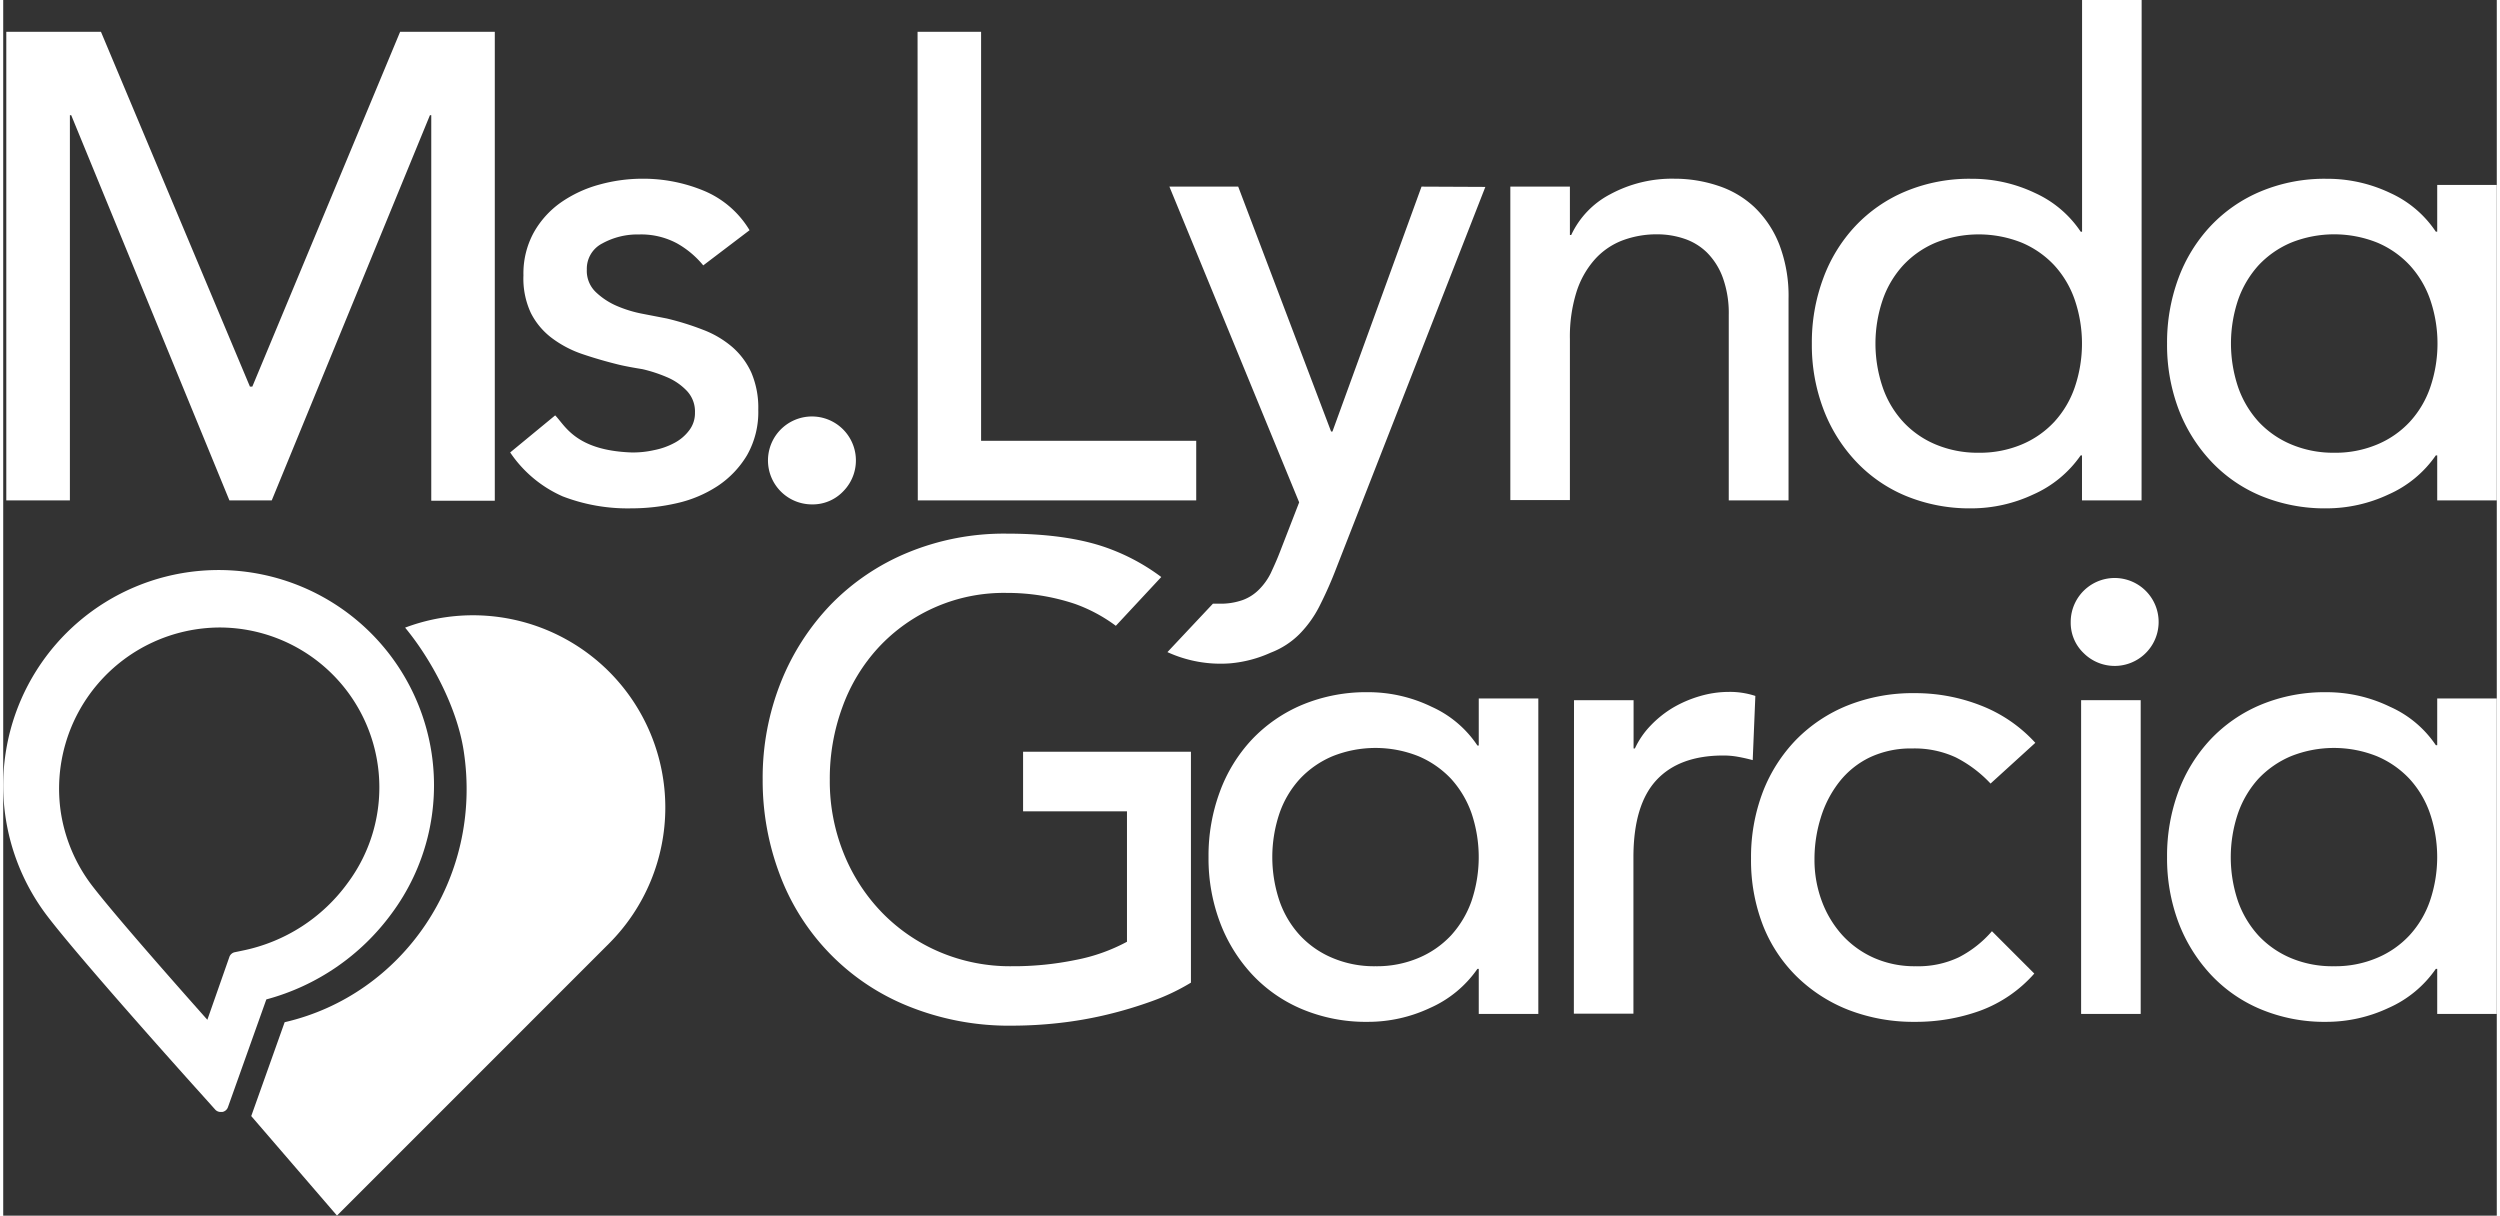
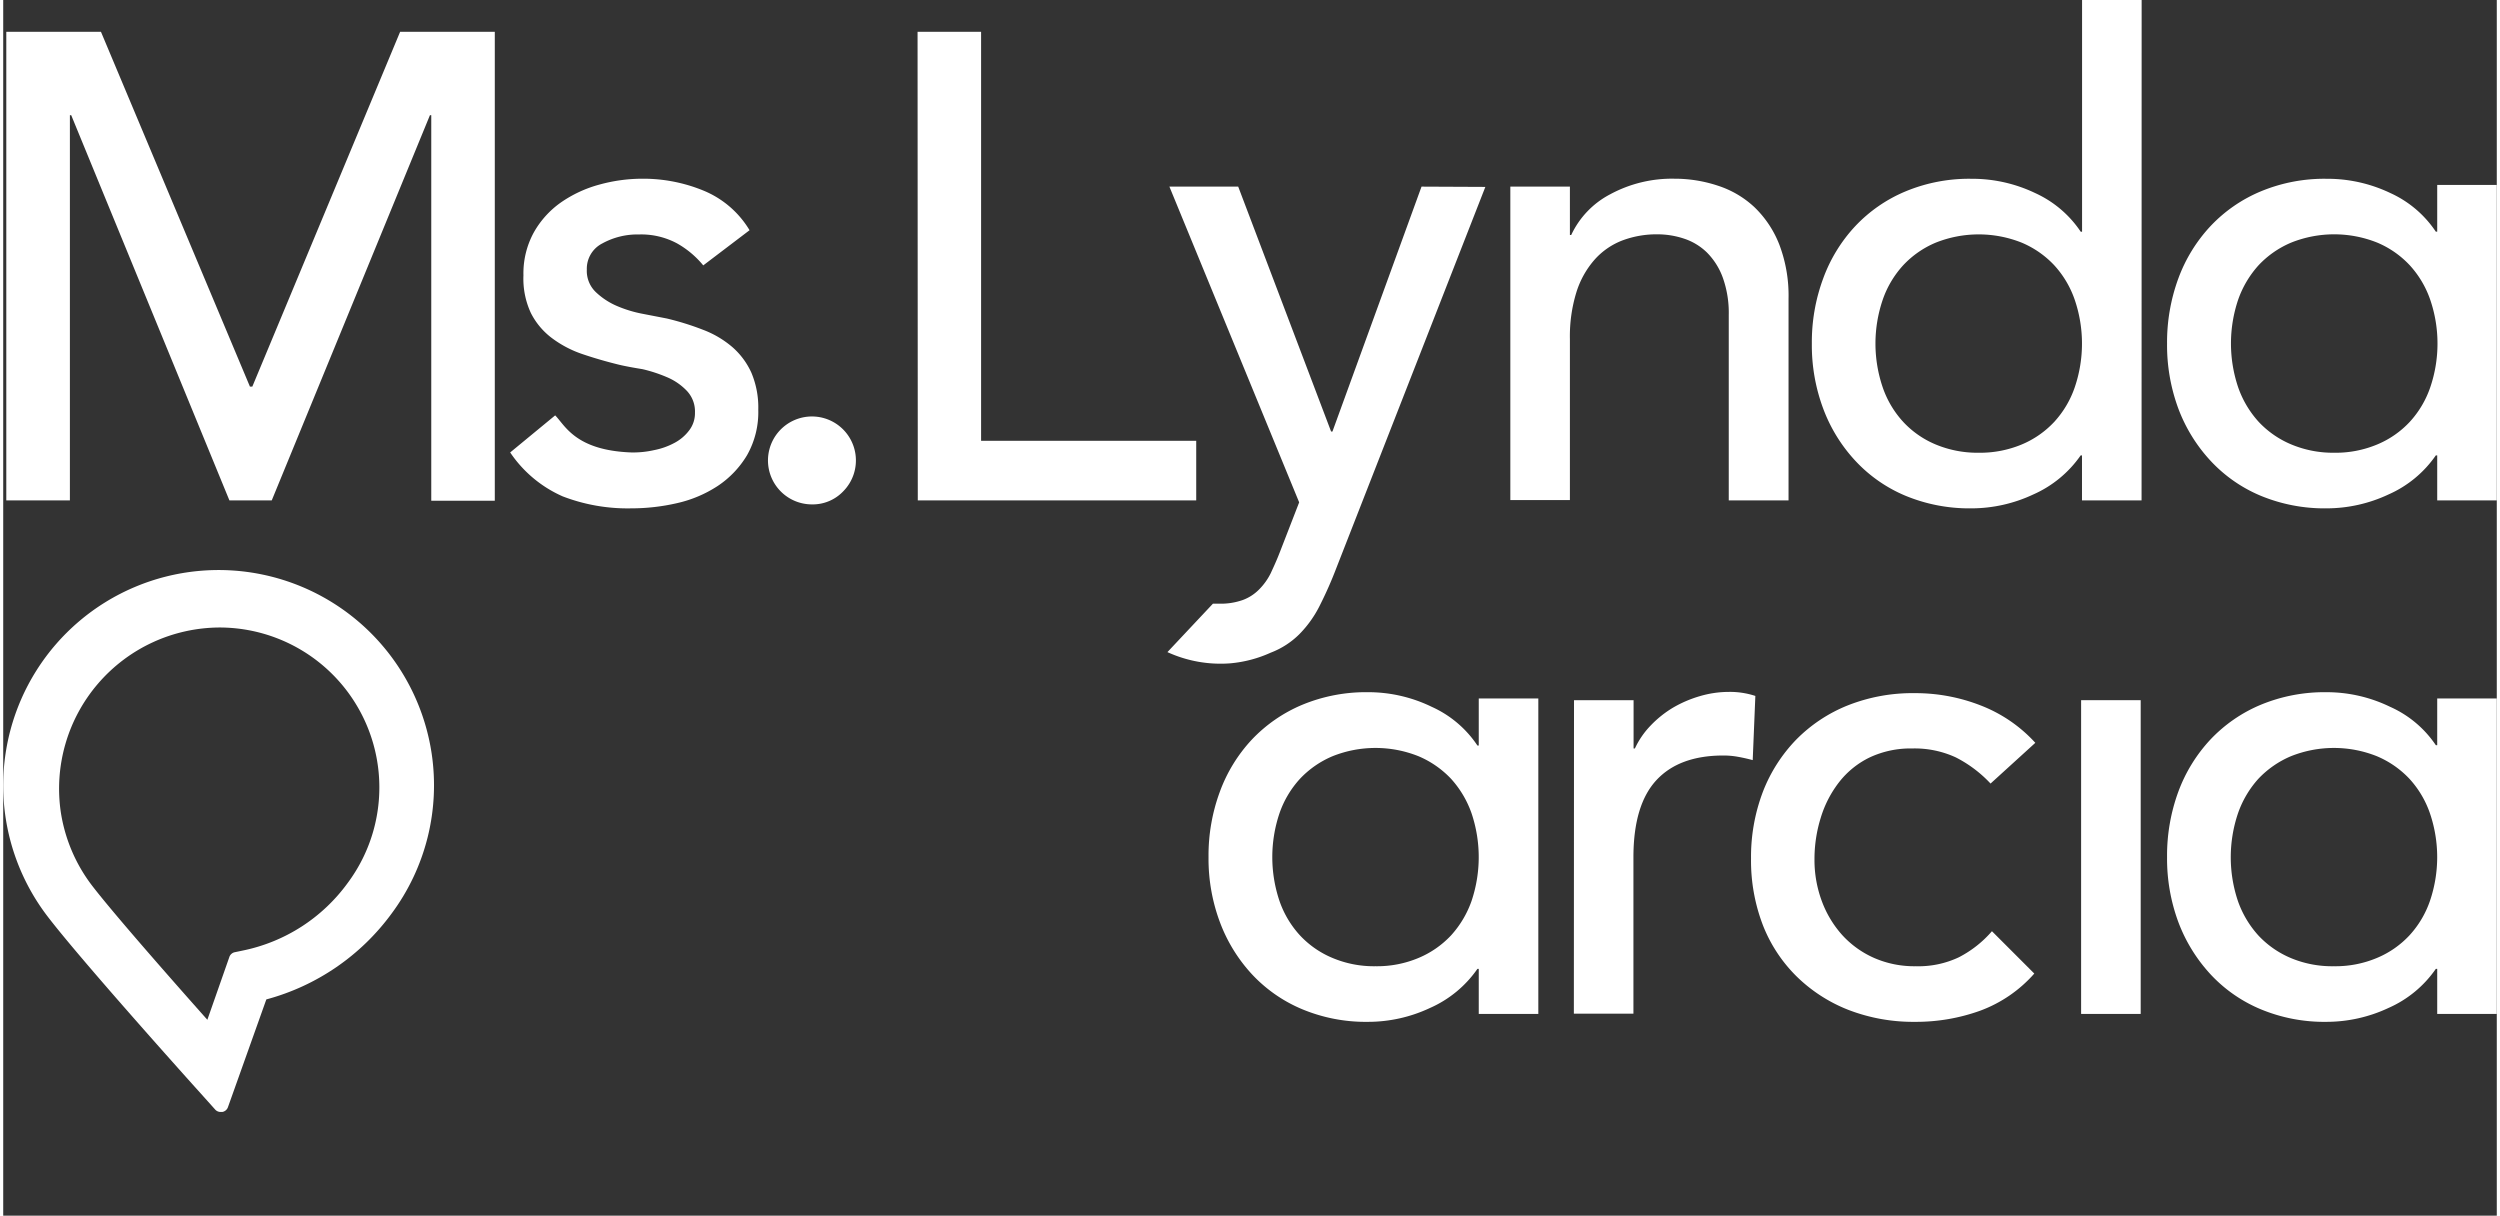
<svg xmlns="http://www.w3.org/2000/svg" id="Layer_1_copy" data-name="Layer 1 copy" width="4.73in" height="2.3in" viewBox="0 0 340.32 165.91">
  <rect x="0" y="0" width="340.32" height="165.91" fill="#333333" stroke="none" />
  <defs>
    <style>
      .cls-1 {
        fill: #fff;
      }
    </style>
  </defs>
  <path class="cls-1" d="M110.42,68.84a6,6,0,1,1,4.2-1.76A5.74,5.74,0,0,1,110.42,68.84Z" />
  <g>
    <path class="cls-1" d="M.42,4.34H13.34L33.67,52.76H34L54.17,4.34H67.09v64H58.42V15.72h-.18L36.65,68.29H30.87L9.28,15.72H9.1V68.29H.42Z" />
    <path class="cls-1" d="M95.54,36.22a12.63,12.63,0,0,0-3.57-3A10.34,10.34,0,0,0,86.77,32a9.92,9.92,0,0,0-5,1.22,3.87,3.87,0,0,0-2.12,3.57,4,4,0,0,0,1.22,3.07,9.74,9.74,0,0,0,2.89,1.9,16.85,16.85,0,0,0,3.57,1.08l3.25.63A37.8,37.8,0,0,1,95.49,45a13.47,13.47,0,0,1,4,2.35,10.24,10.24,0,0,1,2.62,3.52,12.19,12.19,0,0,1,.94,5.06,11.91,11.91,0,0,1-1.53,6.19,13.11,13.11,0,0,1-4,4.2A16.88,16.88,0,0,1,92,68.66a27.82,27.82,0,0,1-6.28.72,24.71,24.71,0,0,1-9.35-1.63,16.8,16.8,0,0,1-7.18-6l6.14-5.06c1.33,1.33,2.74,4.78,10.39,5.06a12.93,12.93,0,0,0,3.12-.32,9.75,9.75,0,0,0,2.8-1,6,6,0,0,0,2-1.72,3.86,3.86,0,0,0,.77-2.39,4.1,4.1,0,0,0-1.13-3,8.1,8.1,0,0,0-2.71-1.85,19.78,19.78,0,0,0-3.34-1.09C86,50.18,85,50,84.06,49.78q-2.61-.64-5-1.45a14.86,14.86,0,0,1-4.15-2.17,9.84,9.84,0,0,1-2.89-3.43A11.09,11.09,0,0,1,71,37.58a11.62,11.62,0,0,1,1.4-5.83,12.47,12.47,0,0,1,3.7-4.11,16.94,16.94,0,0,1,5.24-2.44,22.12,22.12,0,0,1,5.92-.81A21.63,21.63,0,0,1,95.54,26a13.15,13.15,0,0,1,6.32,5.42Z" />
    <path class="cls-1" d="M124.79,4.34h8.67V60.16h29.36v8.13h-38Z" />
    <path class="cls-1" d="M205.69,25.47h8.13v6.6H214a12,12,0,0,1,5.33-5.56,17.7,17.7,0,0,1,8.76-2.12,18.68,18.68,0,0,1,5.92.95,13.28,13.28,0,0,1,5,2.94,14.24,14.24,0,0,1,3.39,5.1,19.58,19.58,0,0,1,1.26,7.36V68.29H235.5V43a14.28,14.28,0,0,0-.81-5.1,9.39,9.39,0,0,0-2.17-3.44,8.09,8.09,0,0,0-3.12-1.89,11.48,11.48,0,0,0-3.65-.59,13.3,13.3,0,0,0-4.7.81,9.75,9.75,0,0,0-3.8,2.58,12.25,12.25,0,0,0-2.53,4.47,20.4,20.4,0,0,0-.9,6.41v22h-8.13Z" />
    <path class="cls-1" d="M291.84,68.29h-8.13V62.15h-.18a15.47,15.47,0,0,1-6.46,5.33,19.89,19.89,0,0,1-8.45,1.9,22.76,22.76,0,0,1-9-1.72,19.69,19.69,0,0,1-6.86-4.79,21.41,21.41,0,0,1-4.38-7.13,24.73,24.73,0,0,1-1.54-8.86A25,25,0,0,1,248.39,38a21,21,0,0,1,4.38-7.14,20,20,0,0,1,6.86-4.74,22.59,22.59,0,0,1,9-1.72,19.92,19.92,0,0,1,8.67,1.94,14.91,14.91,0,0,1,6.24,5.29h.18V0h8.13Zm-22.22-6.5a14.77,14.77,0,0,0,5.87-1.13,12.84,12.84,0,0,0,4.42-3.07,13.36,13.36,0,0,0,2.8-4.7,18.53,18.53,0,0,0,0-12,13.45,13.45,0,0,0-2.8-4.7,13,13,0,0,0-4.42-3.07,15.84,15.84,0,0,0-11.75,0,12.89,12.89,0,0,0-4.42,3.07,13.45,13.45,0,0,0-2.8,4.7,18.53,18.53,0,0,0,0,12,13.36,13.36,0,0,0,2.8,4.7,12.75,12.75,0,0,0,4.42,3.07A14.79,14.79,0,0,0,269.62,61.79Z" />
    <path class="cls-1" d="M340.32,68.29h-8.13V62.15H332a15.38,15.38,0,0,1-6.45,5.33,19.93,19.93,0,0,1-8.45,1.9,22.76,22.76,0,0,1-9-1.72,19.69,19.69,0,0,1-6.86-4.79,21.6,21.6,0,0,1-4.39-7.13,24.94,24.94,0,0,1-1.53-8.86A25.27,25.27,0,0,1,296.86,38a21.15,21.15,0,0,1,4.39-7.14,20,20,0,0,1,6.86-4.74,22.59,22.59,0,0,1,9-1.72,19.92,19.92,0,0,1,8.67,1.94A14.82,14.82,0,0,1,332,31.62h.19V25.24h8.13Zm-22.23-6.5A14.7,14.7,0,0,0,324,60.66a12.79,12.79,0,0,0,4.43-3.07,13.36,13.36,0,0,0,2.8-4.7,18.53,18.53,0,0,0,0-12,13.45,13.45,0,0,0-2.8-4.7A12.93,12.93,0,0,0,324,33.11a15.81,15.81,0,0,0-11.74,0,13,13,0,0,0-4.43,3.07,13.76,13.76,0,0,0-2.8,4.7,18.71,18.71,0,0,0,0,12,13.67,13.67,0,0,0,2.8,4.7,12.89,12.89,0,0,0,4.43,3.07A14.74,14.74,0,0,0,318.09,61.79Z" />
    <path class="cls-1" d="M193.57,25.47,181.41,58.9h-.18L168.55,25.47h-9.39l17.71,43.09-2.63,6.78c-.42,1.09-.84,2-1.25,2.89a8.45,8.45,0,0,1-1.58,2.21,6.07,6.07,0,0,1-2.24,1.45,9,9,0,0,1-3.19.5c-.29,0-.59,0-.88,0L158.89,89a17.41,17.41,0,0,0,8.59,1.53A17,17,0,0,0,173,89.07a11.14,11.14,0,0,0,3.91-2.53,15.24,15.24,0,0,0,2.79-3.93,53.86,53.86,0,0,0,2.25-5.1l20.33-52Z" />
  </g>
-   <path class="cls-1" d="M282.17,84.93a6,6,0,1,1,1.76,4.2A5.71,5.71,0,0,1,282.17,84.93Z" />
  <g>
    <path class="cls-1" d="M340.32,138.38h-8.13v-6.15H332a15.38,15.38,0,0,1-6.45,5.33,19.93,19.93,0,0,1-8.45,1.9,22.59,22.59,0,0,1-9-1.72,19.67,19.67,0,0,1-6.86-4.78,21.75,21.75,0,0,1-4.39-7.14,24.93,24.93,0,0,1-1.53-8.85,25.33,25.33,0,0,1,1.53-8.9,21.15,21.15,0,0,1,4.39-7.14,20.11,20.11,0,0,1,6.86-4.74,22.76,22.76,0,0,1,9-1.72,19.79,19.79,0,0,1,8.67,2A14.73,14.73,0,0,1,332,101.7h.19V95.33h8.13Zm-22.23-6.51a14.53,14.53,0,0,0,5.87-1.13,12.79,12.79,0,0,0,4.43-3.07,13.41,13.41,0,0,0,2.8-4.69,18.56,18.56,0,0,0,0-12,13.45,13.45,0,0,0-2.8-4.7,13.06,13.06,0,0,0-4.43-3.07,15.81,15.81,0,0,0-11.74,0,13.16,13.16,0,0,0-4.43,3.07A13.76,13.76,0,0,0,305,111a18.74,18.74,0,0,0,0,12,13.72,13.72,0,0,0,2.8,4.69,12.89,12.89,0,0,0,4.43,3.07A14.56,14.56,0,0,0,318.09,131.87Z" />
    <path class="cls-1" d="M209.51,138.38h-8.13v-6.15h-.18a15.47,15.47,0,0,1-6.46,5.33,19.86,19.86,0,0,1-8.45,1.9,22.54,22.54,0,0,1-9-1.72,19.8,19.8,0,0,1-6.87-4.78,21.56,21.56,0,0,1-4.38-7.14,24.71,24.71,0,0,1-1.54-8.85,25.1,25.1,0,0,1,1.54-8.9,21,21,0,0,1,4.38-7.14,20.25,20.25,0,0,1,6.87-4.74,22.71,22.71,0,0,1,9-1.72,19.8,19.8,0,0,1,8.68,2,14.79,14.79,0,0,1,6.23,5.28h.18V95.33h8.13Zm-22.22-6.51a14.56,14.56,0,0,0,5.87-1.13,12.89,12.89,0,0,0,4.43-3.07,13.72,13.72,0,0,0,2.8-4.69,18.74,18.74,0,0,0,0-12,13.76,13.76,0,0,0-2.8-4.7,13.16,13.16,0,0,0-4.43-3.07,15.81,15.81,0,0,0-11.74,0,13.06,13.06,0,0,0-4.43,3.07,13.45,13.45,0,0,0-2.8,4.7,18.74,18.74,0,0,0,0,12,13.41,13.41,0,0,0,2.8,4.69,12.79,12.79,0,0,0,4.43,3.07A14.53,14.53,0,0,0,187.29,131.87Z" />
    <path class="cls-1" d="M214.38,95.56h8.13v6.59h.18A11.4,11.4,0,0,1,224.86,99a14.57,14.57,0,0,1,3-2.4,16.25,16.25,0,0,1,3.66-1.58,14.06,14.06,0,0,1,4-.59,11.12,11.12,0,0,1,3.61.55l-.36,8.76c-.67-.18-1.33-.33-2-.45a11.16,11.16,0,0,0-2-.18q-6,0-9.12,3.34t-3.16,10.39v21.5h-8.13Z" />
    <path class="cls-1" d="M271.23,106.94a17.08,17.08,0,0,0-4.74-3.57,13.36,13.36,0,0,0-5.92-1.22,13.14,13.14,0,0,0-5.83,1.22,11.8,11.8,0,0,0-4.15,3.34,15,15,0,0,0-2.53,4.88,19,19,0,0,0-.86,5.74,16.11,16.11,0,0,0,1,5.65,14.37,14.37,0,0,0,2.8,4.65,12.93,12.93,0,0,0,4.34,3.11,13.67,13.67,0,0,0,5.69,1.13,12.89,12.89,0,0,0,5.87-1.22,15.08,15.08,0,0,0,4.52-3.56l5.78,5.78a18.26,18.26,0,0,1-7.36,5.06,25.81,25.81,0,0,1-8.9,1.53,24.57,24.57,0,0,1-9.08-1.62,21.06,21.06,0,0,1-7.09-4.57,20.13,20.13,0,0,1-4.61-7,24.57,24.57,0,0,1-1.62-9.08,25,25,0,0,1,1.62-9.13,21.16,21.16,0,0,1,4.56-7.13,20.64,20.64,0,0,1,7-4.65,24,24,0,0,1,9.17-1.68,24.45,24.45,0,0,1,9,1.68,19.71,19.71,0,0,1,7.45,5.1Z" />
    <rect class="cls-1" x="283.59" y="95.56" width="8.13" height="42.82" />
-     <path class="cls-1" d="M139.19,110.73h14.18v17.8a24.42,24.42,0,0,1-7,2.48,42,42,0,0,1-8.71.86,24.56,24.56,0,0,1-9.85-1.94,24.1,24.1,0,0,1-7.86-5.37,24.92,24.92,0,0,1-5.24-8.09,26.32,26.32,0,0,1-1.9-10.07,28.22,28.22,0,0,1,1.72-9.89,24.05,24.05,0,0,1,4.88-8.09,23.32,23.32,0,0,1,17.52-7.5,29.14,29.14,0,0,1,9.31,1.49,21.36,21.36,0,0,1,5.61,3l6.2-6.66a28,28,0,0,0-6.66-3.7q-5.61-2.22-14.46-2.22a34.42,34.42,0,0,0-13.46,2.58A31.29,31.29,0,0,0,113,82.46a32.8,32.8,0,0,0-6.87,10.66,35.22,35.22,0,0,0-2.48,13.28,36.19,36.19,0,0,0,2.3,12.87,31.08,31.08,0,0,0,17.44,18,36.65,36.65,0,0,0,14.5,2.71,57.17,57.17,0,0,0,6.18-.36,52.72,52.72,0,0,0,6.51-1.13,57,57,0,0,0,6.19-1.85,28.93,28.93,0,0,0,5.33-2.53V102.6H139.19Z" />
  </g>
-   <path class="cls-1" d="M82.68,91.66a26.27,26.27,0,0,0-27.83-6c3.57,4.31,7.1,10.91,8,16.85,2.66,17.43-8.36,33.3-24.44,37l-4.56,12.81,11.7,13.58,37.13-37.13A26.25,26.25,0,0,0,82.68,91.66Z" />
  <path class="cls-1" d="M58.47,102.82A29.4,29.4,0,1,0,6,125c4.65,6.11,20.4,23.62,20.56,23.79l2.35,2.62a1,1,0,0,0,.78.35l.21,0a1,1,0,0,0,.78-.68l5.23-14.68A31.23,31.23,0,0,0,53,124.69,29.36,29.36,0,0,0,58.47,102.82Zm-29-17.18a21.83,21.83,0,0,1,17.52,34.9,23.5,23.5,0,0,1-14.25,9.18l-1.1.23a1,1,0,0,0-.78.67l-3,8.56c-4.49-5.05-12.83-14.51-15.8-18.4a22,22,0,0,1-4.2-9.94,22,22,0,0,1,21.66-25.2Z" />
</svg>